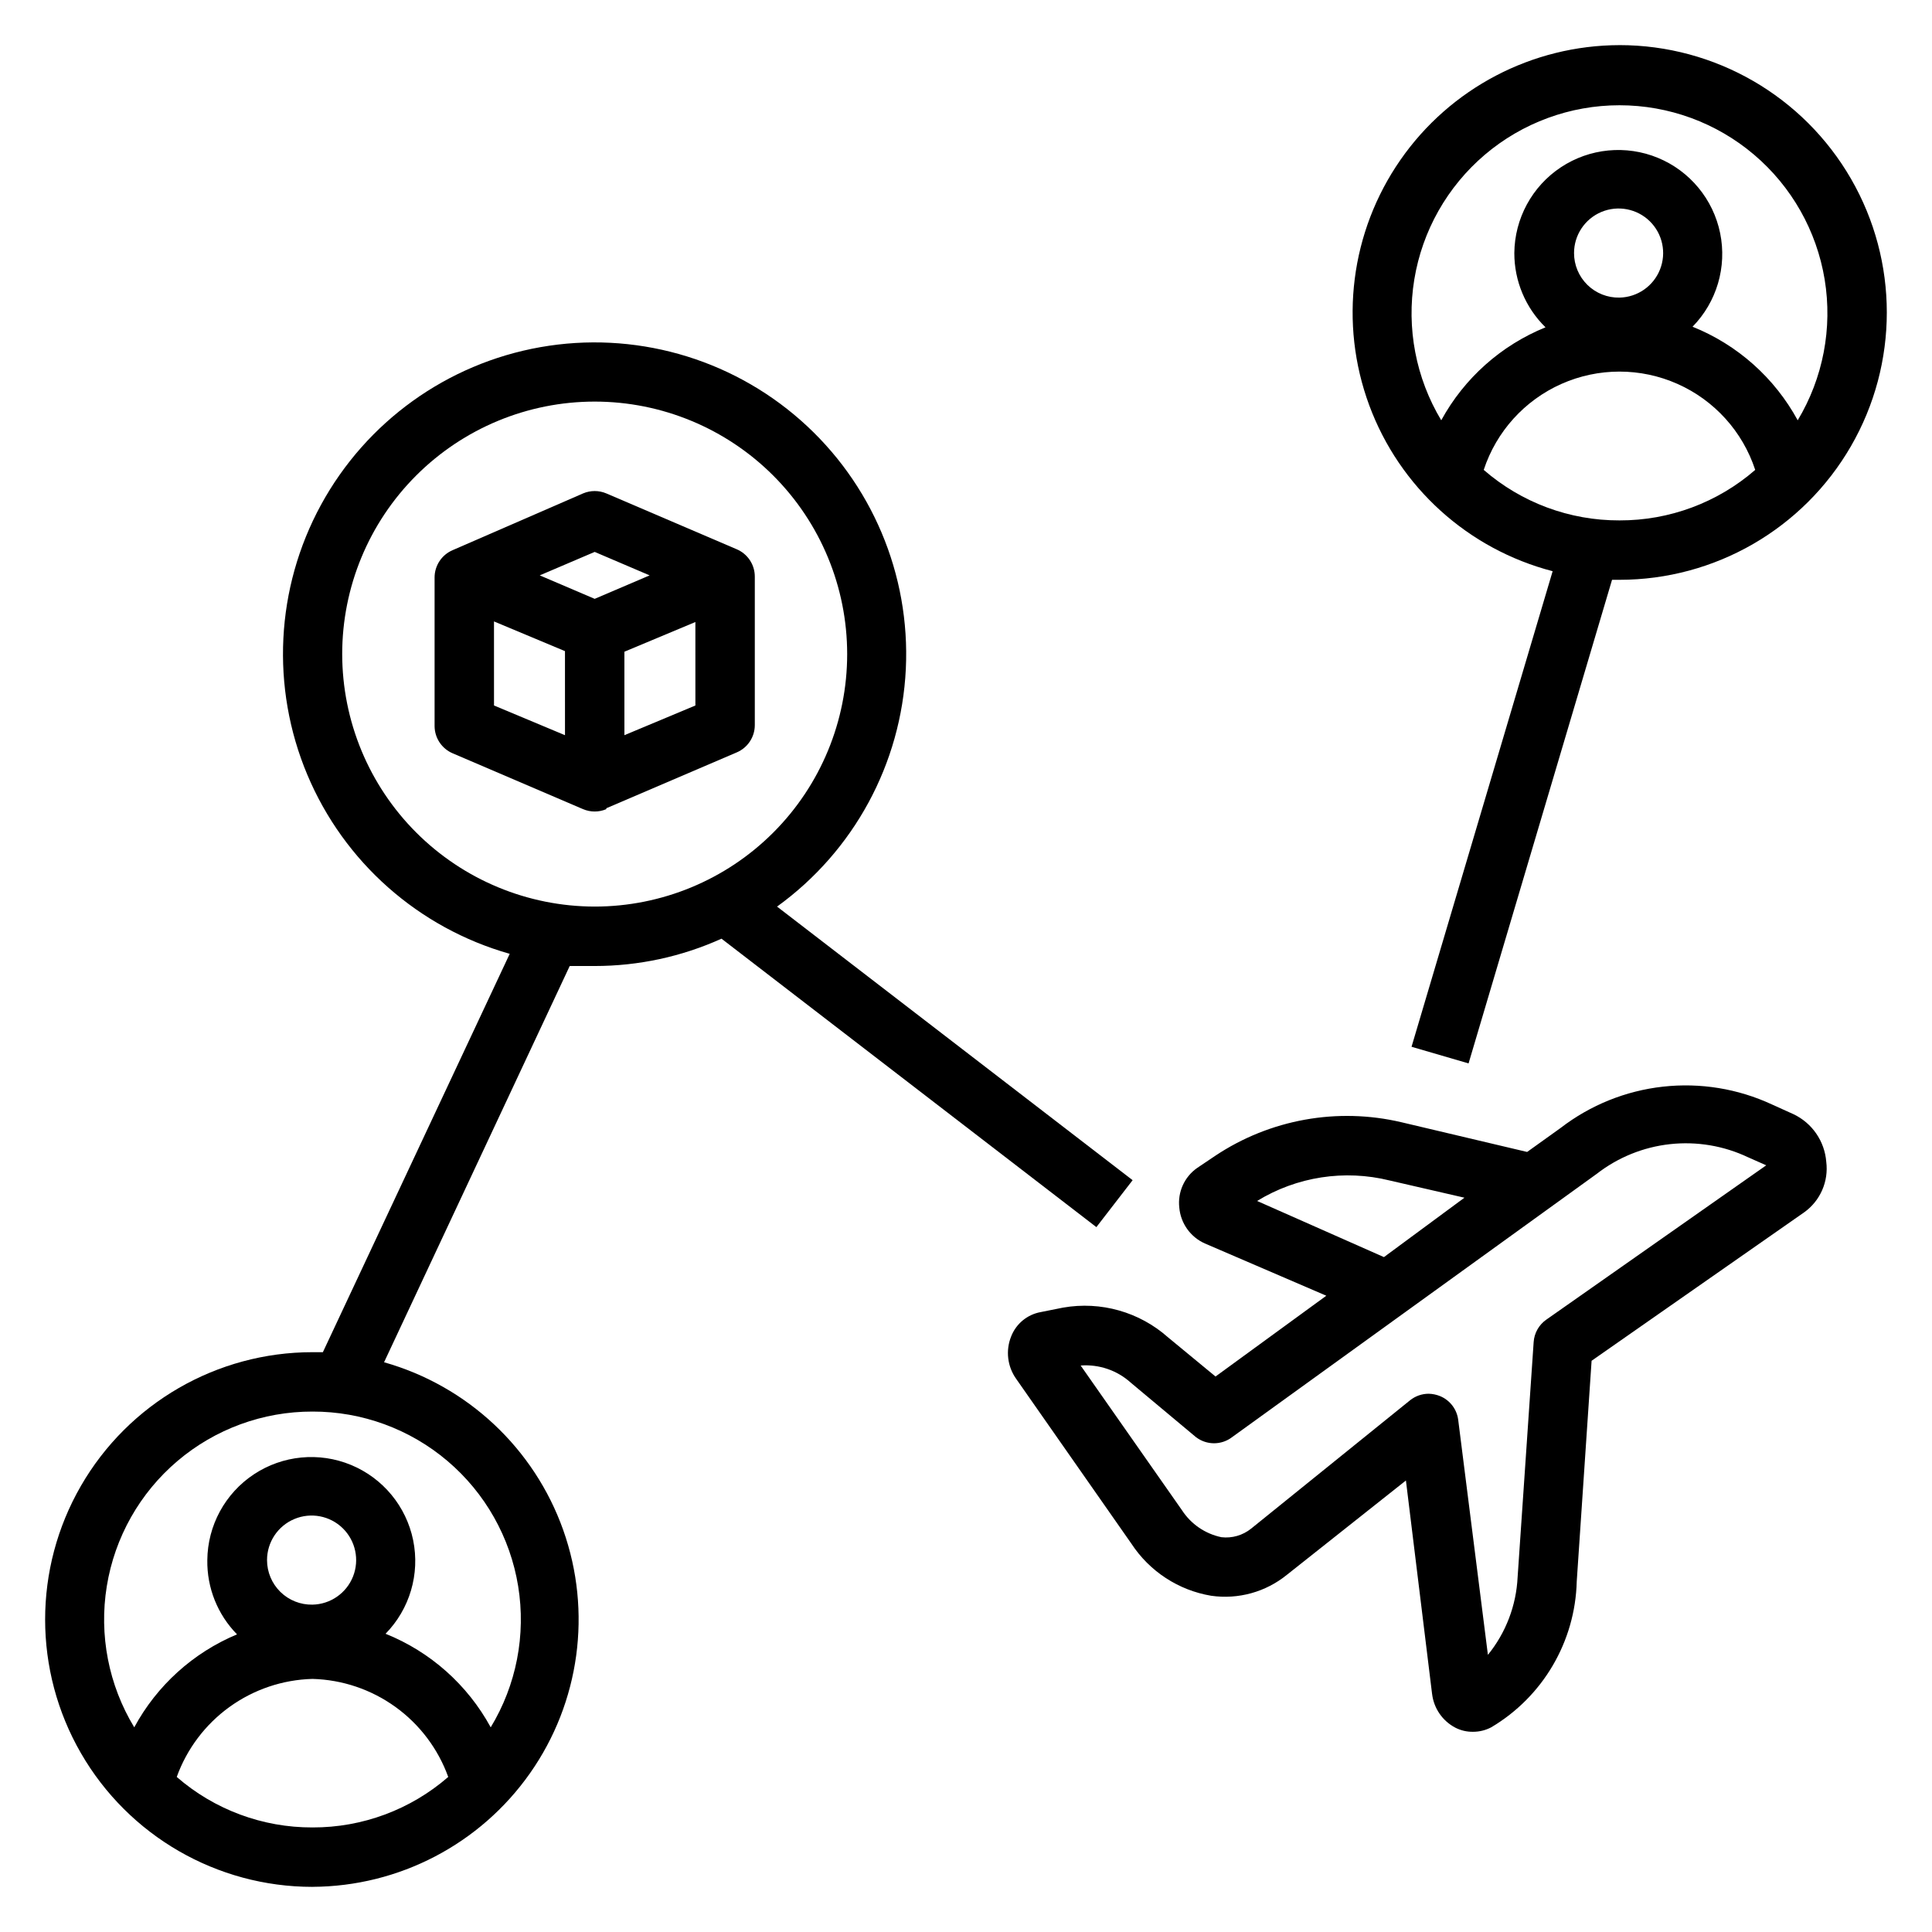
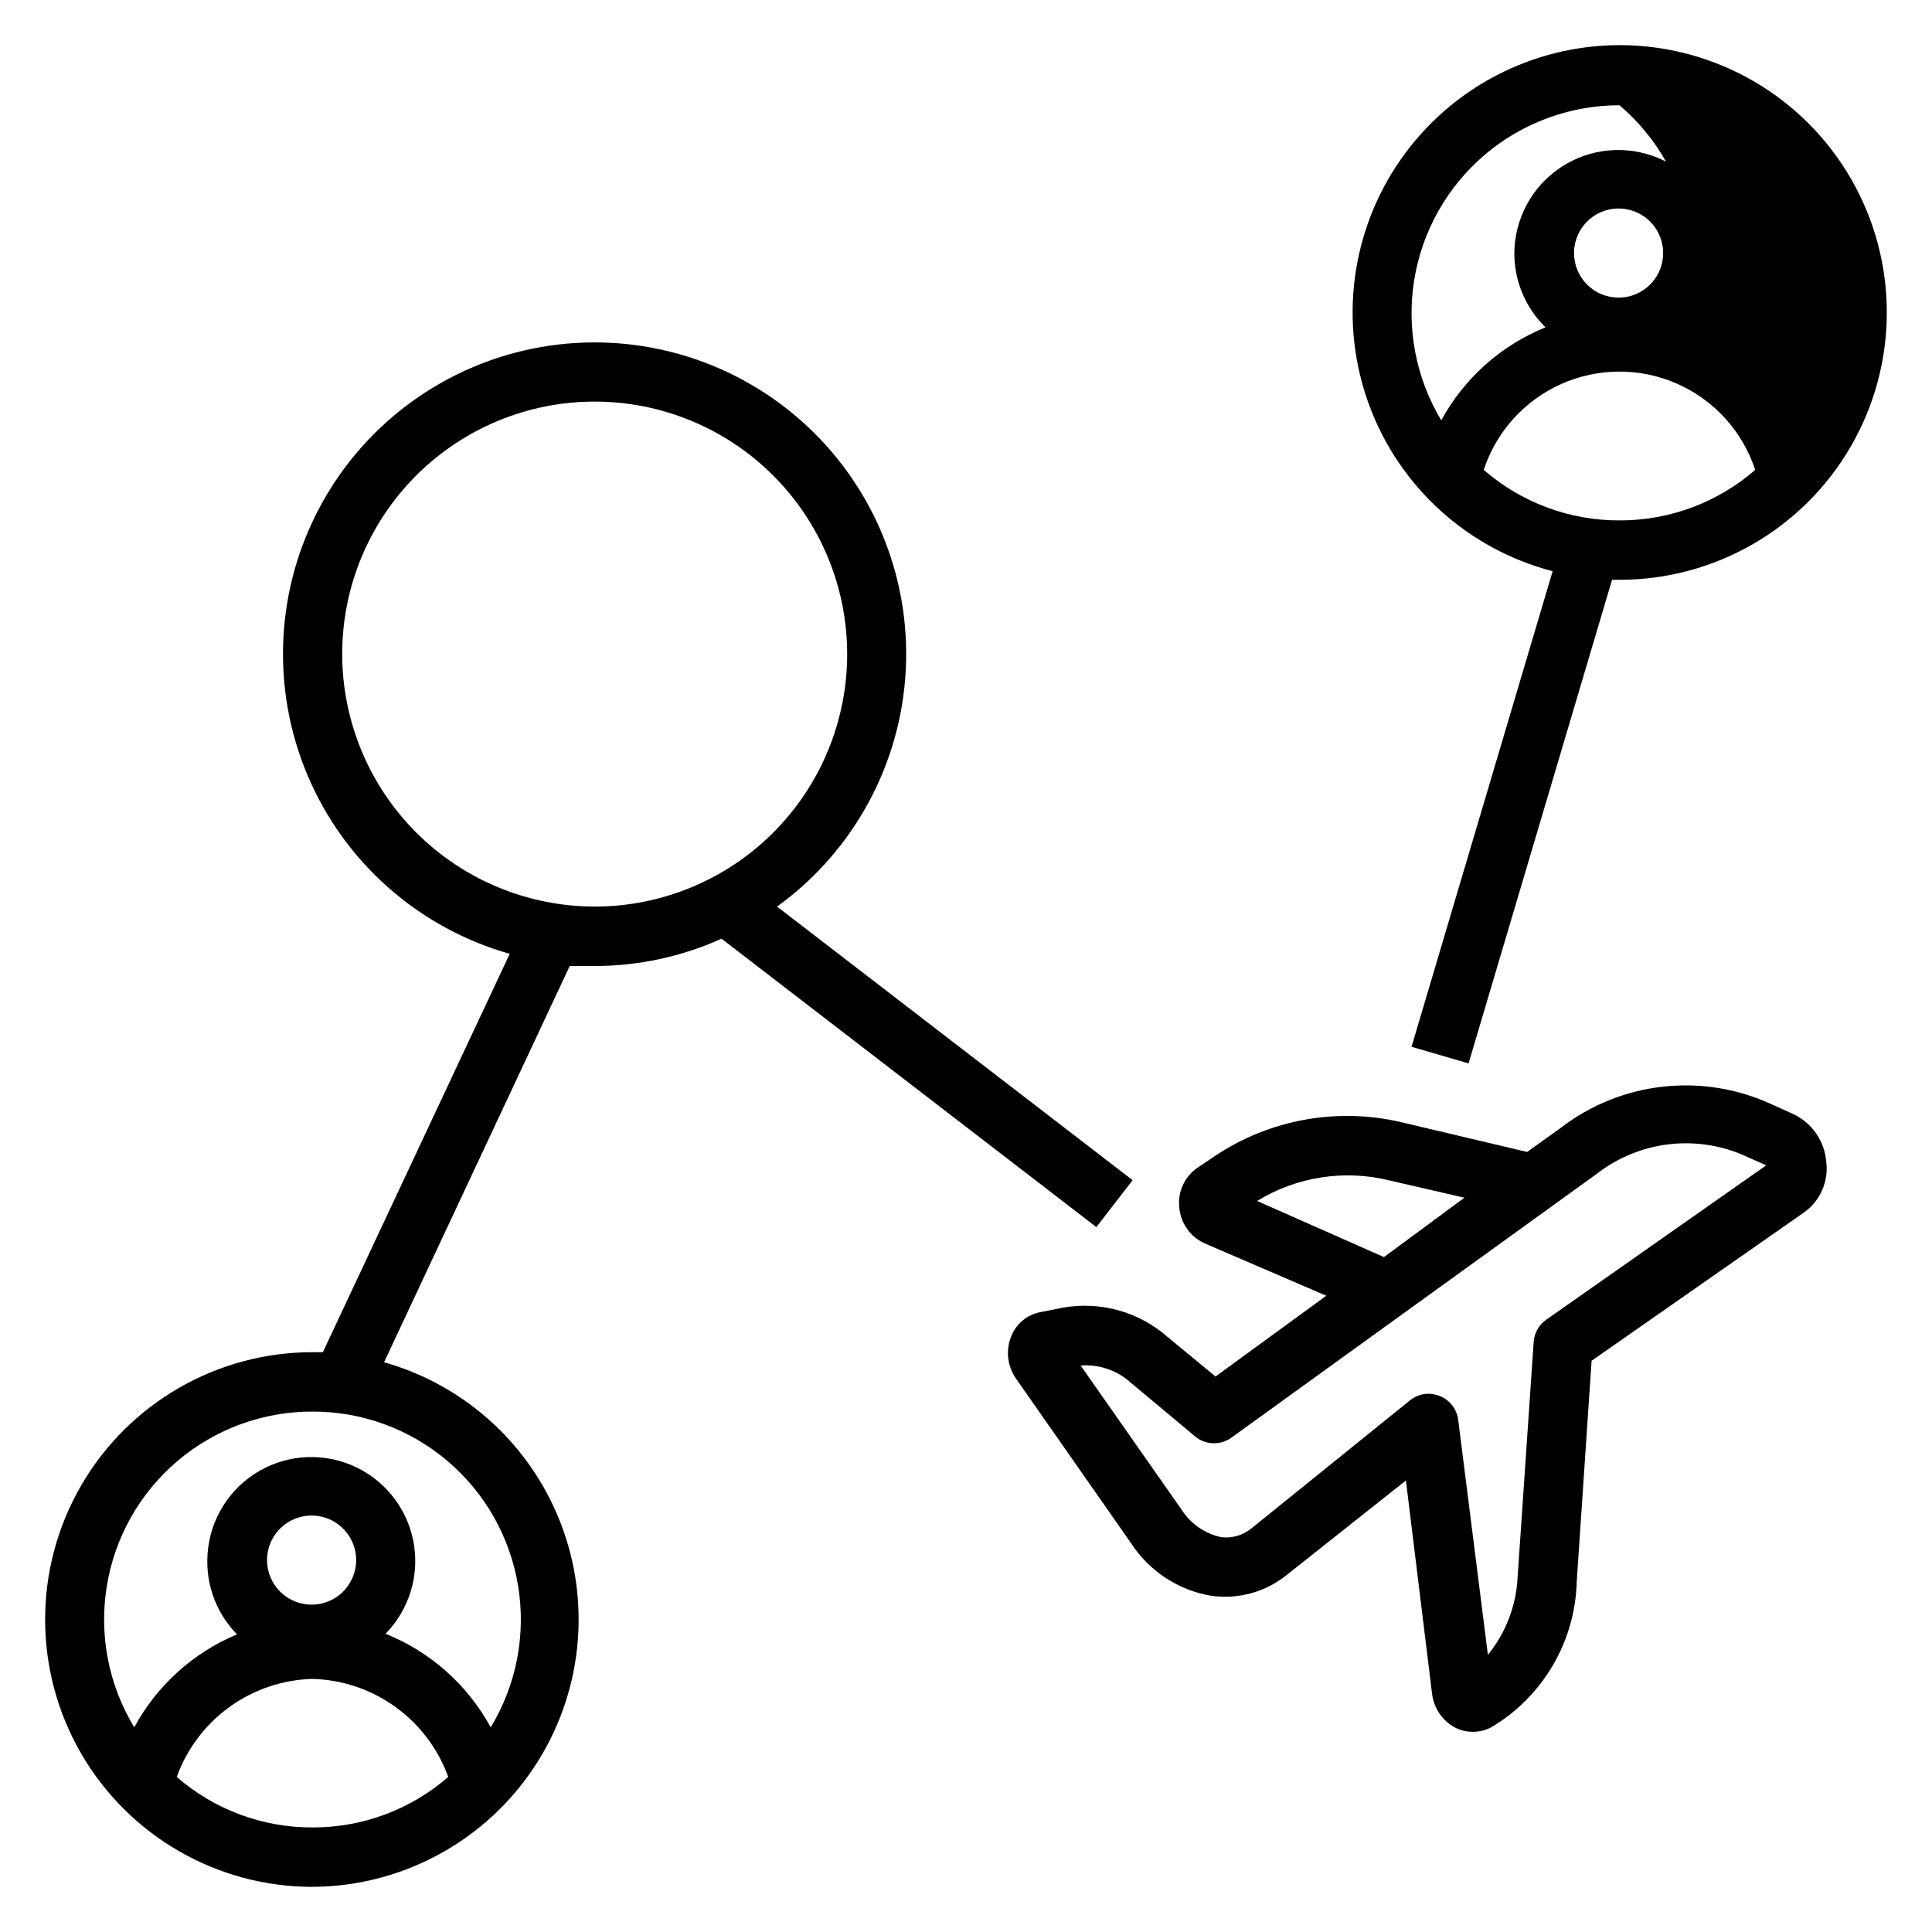
<svg xmlns="http://www.w3.org/2000/svg" fill="#000000" width="800px" height="800px" version="1.1" viewBox="144 144 512 512">
  <g>
    <path d="m226.81 644.03c22.965-0.102 44.453-11.328 57.652-30.113 13.203-18.789 16.48-42.809 8.797-64.445-7.688-21.641-25.383-38.211-47.477-44.461l49.199-105.01h6.613c11.594 0 23.051-2.469 33.613-7.242l99.344 76.438 9.605-12.438-94.227-72.504c20.355-14.703 32.914-37.871 34.125-62.957 1.211-25.082-9.059-49.352-27.902-65.949s-44.219-23.719-68.945-19.352c-24.73 4.371-46.125 19.754-58.145 41.805-12.016 22.051-13.344 48.367-3.613 71.52 9.73 23.148 29.469 40.609 53.633 47.449l-49.516 105.57h-2.758c-25.309 0-48.699 13.504-61.355 35.422-12.656 21.922-12.656 48.93 0 70.848 12.656 21.922 36.047 35.426 61.355 35.426zm7.871-326.69h0.004c0-17.746 7.047-34.766 19.598-47.316 12.547-12.547 29.566-19.598 47.312-19.598s34.766 7.051 47.316 19.598c12.547 12.551 19.598 29.57 19.598 47.316s-7.051 34.766-19.598 47.312c-12.551 12.547-29.57 19.598-47.316 19.598-17.738-0.02-34.746-7.078-47.289-19.621-12.547-12.543-19.602-29.551-19.621-47.289zm-7.871 310.95c-13.215 0.043-26-4.711-35.973-13.383 2.688-7.445 7.559-13.91 13.977-18.543 6.418-4.633 14.086-7.227 21.996-7.438 7.914 0.211 15.582 2.805 22 7.438 6.418 4.633 11.289 11.098 13.977 18.543-9.973 8.672-22.758 13.426-35.977 13.383zm-12.043-70.852c0-4.754 2.852-9.043 7.238-10.883 4.383-1.84 9.441-0.875 12.836 2.453 3.394 3.328 4.465 8.371 2.711 12.789-1.754 4.418-5.988 7.356-10.742 7.449-3.172 0.062-6.234-1.152-8.5-3.371-2.266-2.223-3.543-5.262-3.543-8.438zm12.043-39.359c13.105-0.027 25.793 4.617 35.781 13.098 9.992 8.48 16.629 20.246 18.73 33.184 2.098 12.934-0.48 26.195-7.277 37.398-6.125-11.254-15.977-20.023-27.867-24.797 6.406-6.539 9.148-15.836 7.312-24.805-1.836-8.969-8.008-16.441-16.469-19.938-8.461-3.5-18.109-2.562-25.742 2.492-7.633 5.055-12.254 13.574-12.336 22.727-0.113 7.352 2.723 14.438 7.875 19.68-11.629 4.859-21.246 13.555-27.238 24.641-6.797-11.203-9.375-24.465-7.277-37.398 2.098-12.938 8.738-24.703 18.73-33.184 9.988-8.48 22.676-13.125 35.777-13.098z" />
-     <path d="m573.18 155.96c-23.16 0.043-44.84 11.402-58.055 30.422s-16.301 43.301-8.262 65.02c8.039 21.723 26.188 38.141 48.605 43.973l-37.395 126.03 15.113 4.41 38.023-128.16h1.969c25.312 0 48.699-13.504 61.355-35.426s12.656-48.93 0-70.848c-12.656-21.922-36.043-35.426-61.355-35.426zm0 125.95c-13.219 0.043-26-4.711-35.977-13.383 3.34-10.168 10.828-18.449 20.609-22.793 9.785-4.344 20.949-4.344 30.73 0 9.785 4.344 17.273 12.625 20.609 22.793-9.973 8.672-22.758 13.426-35.973 13.383zm-12.043-70.848c0-4.754 2.852-9.043 7.234-10.887 4.383-1.84 9.445-0.871 12.84 2.457 3.394 3.328 4.461 8.367 2.707 12.785-1.754 4.422-5.984 7.356-10.738 7.453-3.172 0.062-6.238-1.152-8.504-3.375-2.266-2.223-3.543-5.262-3.539-8.434zm59.273 44.32c-6.121-11.254-15.977-20.023-27.867-24.797 6.41-6.543 9.148-15.836 7.312-24.805-1.836-8.973-8.008-16.441-16.469-19.941-8.461-3.496-18.105-2.562-25.738 2.492-7.633 5.059-12.258 13.574-12.336 22.73-0.012 7.406 2.969 14.5 8.266 19.68-11.777 4.781-21.539 13.484-27.633 24.641-6.727-11.199-9.258-24.426-7.141-37.32 2.117-12.891 8.75-24.613 18.707-33.07 9.961-8.457 22.602-13.098 35.668-13.098s25.707 4.641 35.664 13.098c9.961 8.457 16.59 20.18 18.711 33.07 2.117 12.895-0.414 26.121-7.144 37.32z" />
-     <path d="m304.67 358.2 34.559-14.801c2.91-1.23 4.801-4.082 4.801-7.242v-39.359c0-3.16-1.891-6.012-4.801-7.242l-34.559-14.801c-1.961-0.832-4.176-0.832-6.141 0l-34.559 15.035c-2.906 1.234-4.797 4.086-4.801 7.242v39.359c0.004 3.16 1.895 6.012 4.801 7.246l34.559 14.801v-0.004c1.965 0.832 4.18 0.832 6.141 0zm23.617-27.238-18.812 7.871-0.004-22.121 18.812-7.871zm-34.559 7.871-18.812-7.871-0.004-22.277 18.812 7.871zm-6.691-42.352 14.562-6.219 14.562 6.219-14.562 6.219z" />
+     <path d="m573.18 155.96c-23.16 0.043-44.84 11.402-58.055 30.422s-16.301 43.301-8.262 65.02c8.039 21.723 26.188 38.141 48.605 43.973l-37.395 126.03 15.113 4.41 38.023-128.16h1.969c25.312 0 48.699-13.504 61.355-35.426s12.656-48.93 0-70.848c-12.656-21.922-36.043-35.426-61.355-35.426zm0 125.95c-13.219 0.043-26-4.711-35.977-13.383 3.34-10.168 10.828-18.449 20.609-22.793 9.785-4.344 20.949-4.344 30.73 0 9.785 4.344 17.273 12.625 20.609 22.793-9.973 8.672-22.758 13.426-35.973 13.383zm-12.043-70.848c0-4.754 2.852-9.043 7.234-10.887 4.383-1.84 9.445-0.871 12.84 2.457 3.394 3.328 4.461 8.367 2.707 12.785-1.754 4.422-5.984 7.356-10.738 7.453-3.172 0.062-6.238-1.152-8.504-3.375-2.266-2.223-3.543-5.262-3.539-8.434zm59.273 44.32c-6.121-11.254-15.977-20.023-27.867-24.797 6.41-6.543 9.148-15.836 7.312-24.805-1.836-8.973-8.008-16.441-16.469-19.941-8.461-3.496-18.105-2.562-25.738 2.492-7.633 5.059-12.258 13.574-12.336 22.73-0.012 7.406 2.969 14.5 8.266 19.68-11.777 4.781-21.539 13.484-27.633 24.641-6.727-11.199-9.258-24.426-7.141-37.32 2.117-12.891 8.75-24.613 18.707-33.07 9.961-8.457 22.602-13.098 35.668-13.098c9.961 8.457 16.59 20.18 18.711 33.07 2.117 12.895-0.414 26.121-7.144 37.32z" />
    <path d="m453.53 498.4c-7.578-6.723-17.809-9.621-27.789-7.871l-5.902 1.18c-3.57 0.633-6.555 3.078-7.871 6.457-1.504 3.734-1 7.977 1.336 11.254l30.543 43.691c4.809 7.328 12.457 12.32 21.098 13.777 7.207 1.043 14.516-0.988 20.152-5.59l31.488-24.953 6.926 56.52h0.004c0.438 3.82 2.734 7.18 6.141 8.973 1.457 0.754 3.082 1.133 4.723 1.102 1.672 0.004 3.32-0.402 4.801-1.18 13.707-8.121 22.27-22.723 22.672-38.652l3.938-58.488 56.363-39.359c4.25-3.051 6.488-8.191 5.824-13.383-0.211-2.676-1.121-5.246-2.641-7.457-1.52-2.211-3.598-3.984-6.019-5.137l-5.746-2.598c-9.008-4.18-18.984-5.809-28.855-4.711-9.867 1.094-19.246 4.875-27.113 10.93l-8.895 6.375-33.297-7.871h-0.004c-16.973-3.996-34.848-0.777-49.359 8.895l-4.801 3.227c-3.371 2.363-5.18 6.379-4.723 10.473 0.355 4.168 2.945 7.816 6.769 9.523l32.195 13.855-29.359 21.41zm23.617-36.133c10.504-6.434 23.152-8.391 35.109-5.43l19.836 4.566-21.332 15.742zm89.977-7.164c5.629-4.379 12.359-7.113 19.449-7.891 7.09-0.777 14.254 0.426 20.699 3.484l4.801 2.125-58.332 40.934c-1.934 1.371-3.148 3.539-3.305 5.906l-4.25 62.27v-0.004c-0.355 7.539-3.113 14.766-7.875 20.625l-7.871-62.27c-0.352-2.809-2.184-5.215-4.801-6.297-0.953-0.387-1.965-0.602-2.992-0.629-1.801-0.008-3.555 0.605-4.961 1.73l-42.113 34.008c-2.215 1.785-5.047 2.606-7.871 2.285-4.309-0.895-8.078-3.473-10.473-7.164l-26.844-38.336c4.875-0.371 9.688 1.281 13.305 4.562l17.238 14.406h0.004c2.828 2.18 6.773 2.18 9.602 0z" />
  </g>
</svg>